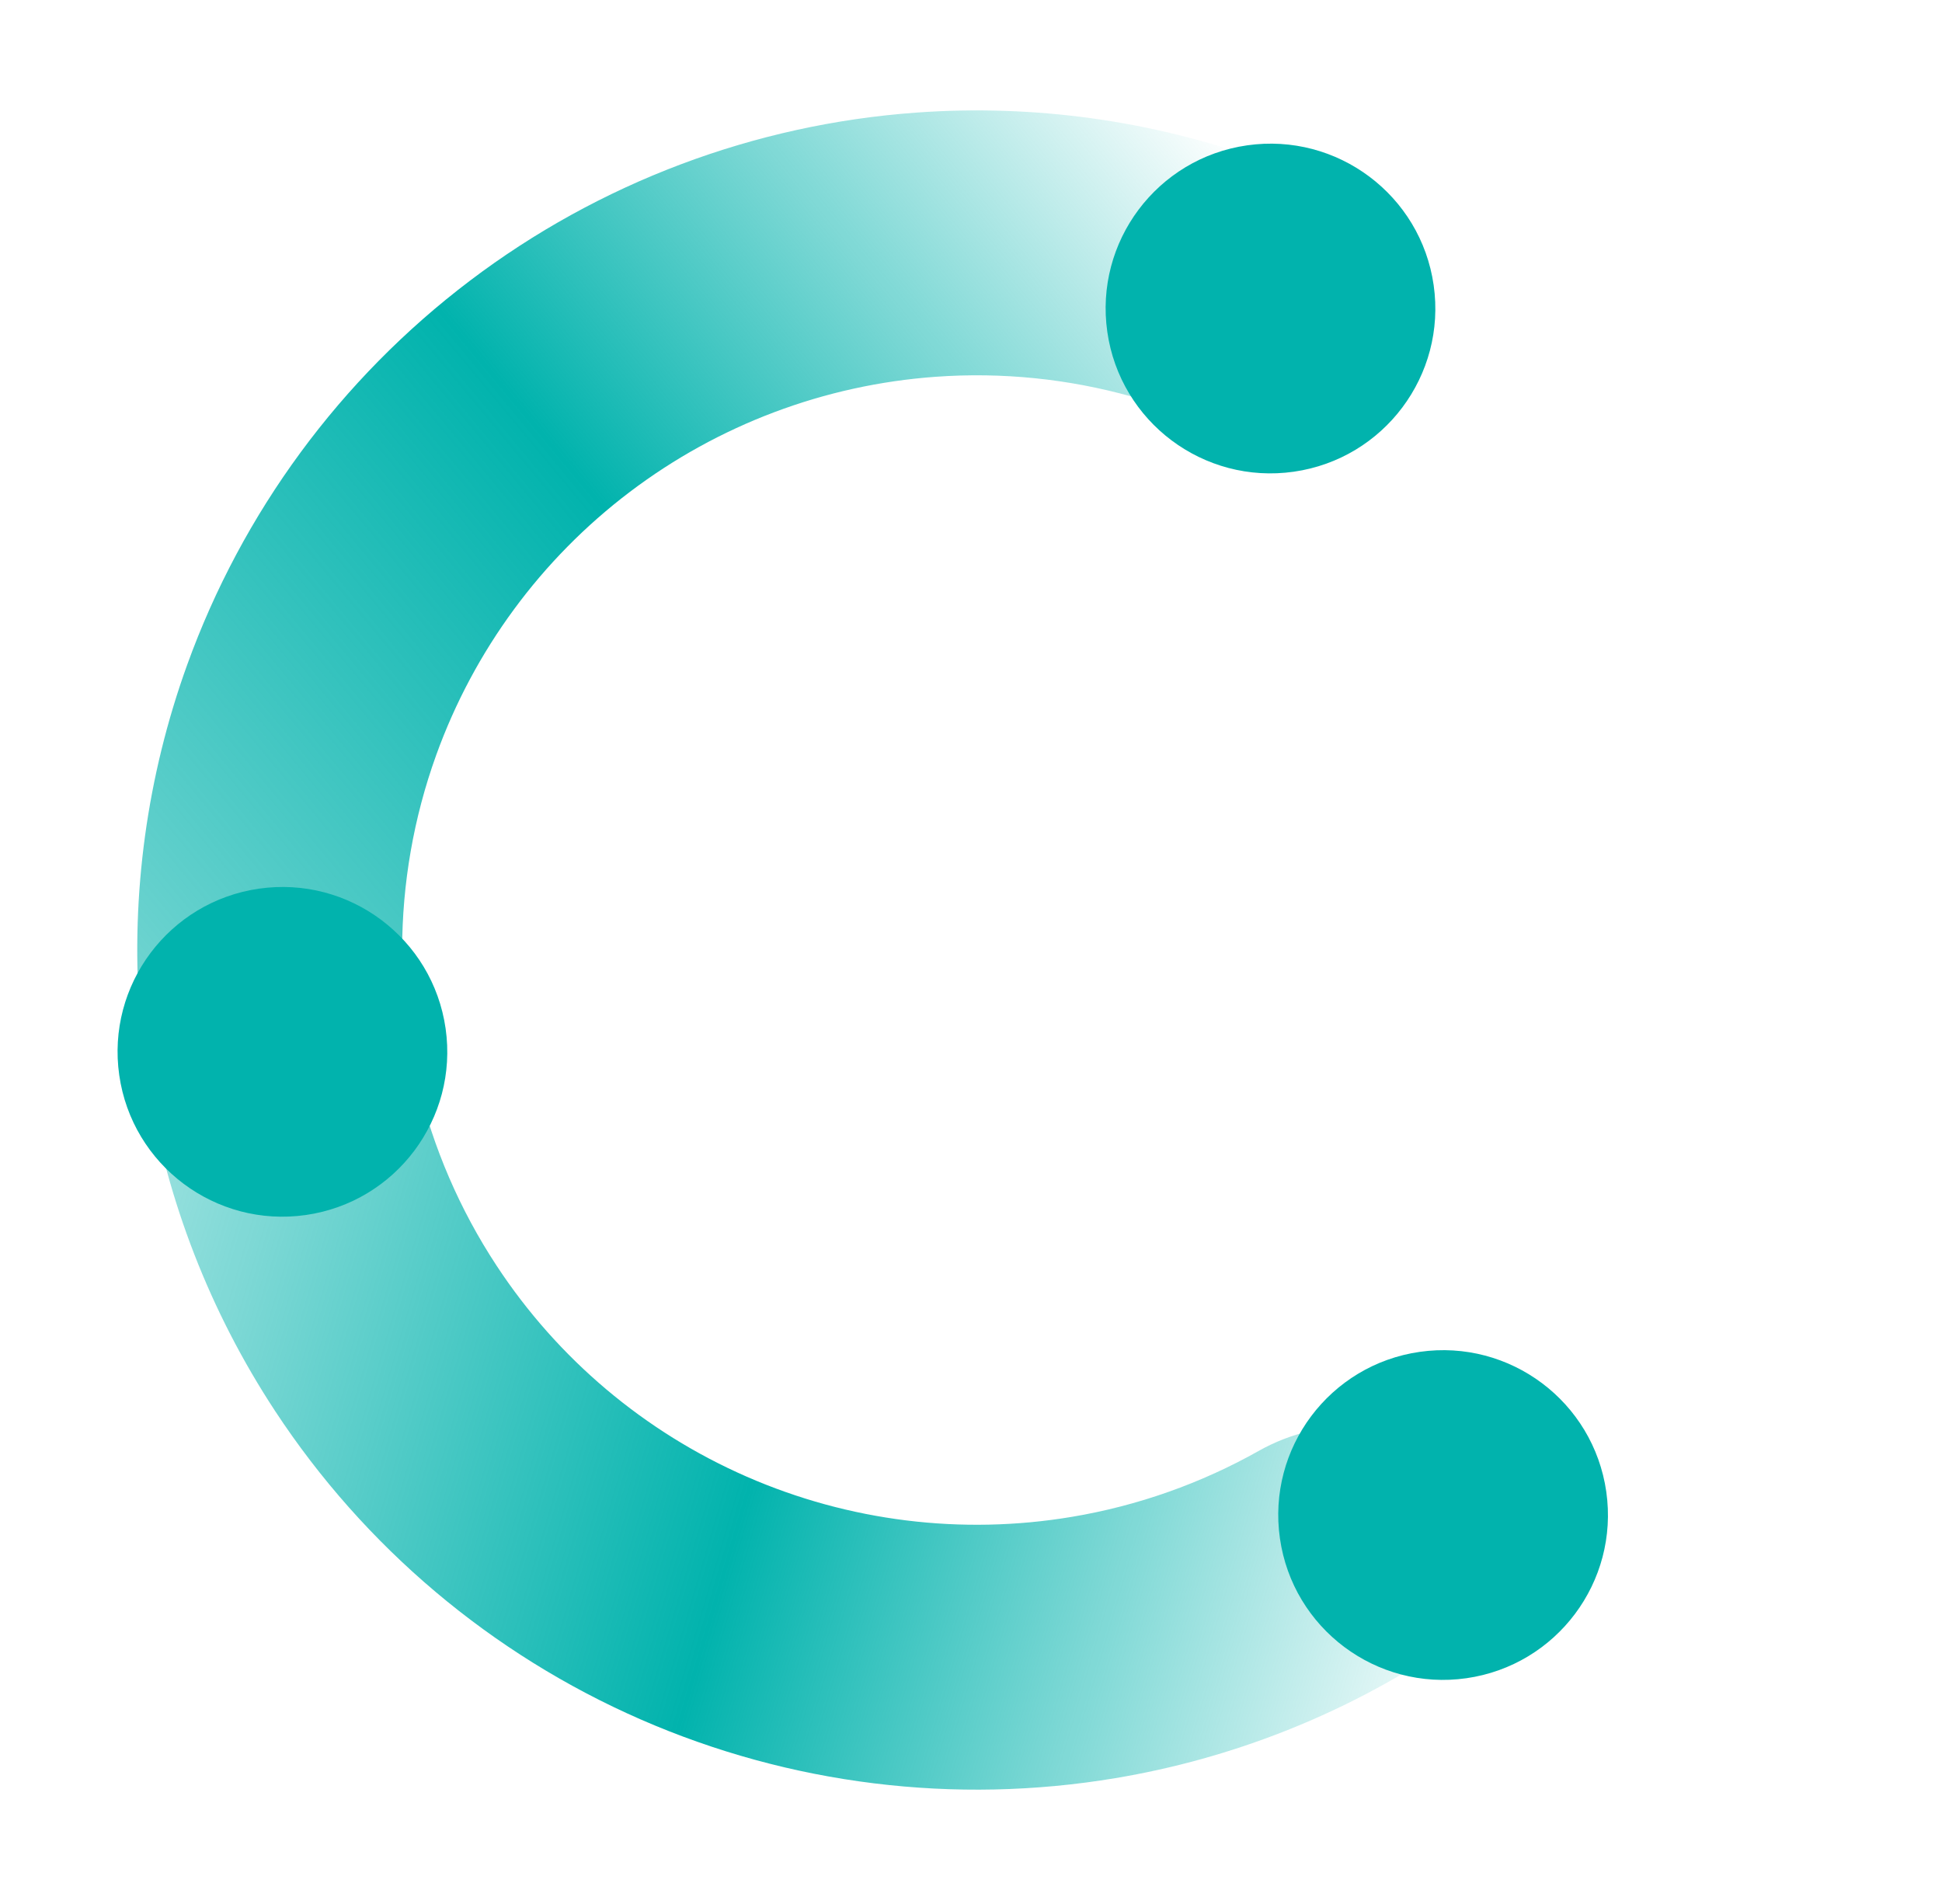
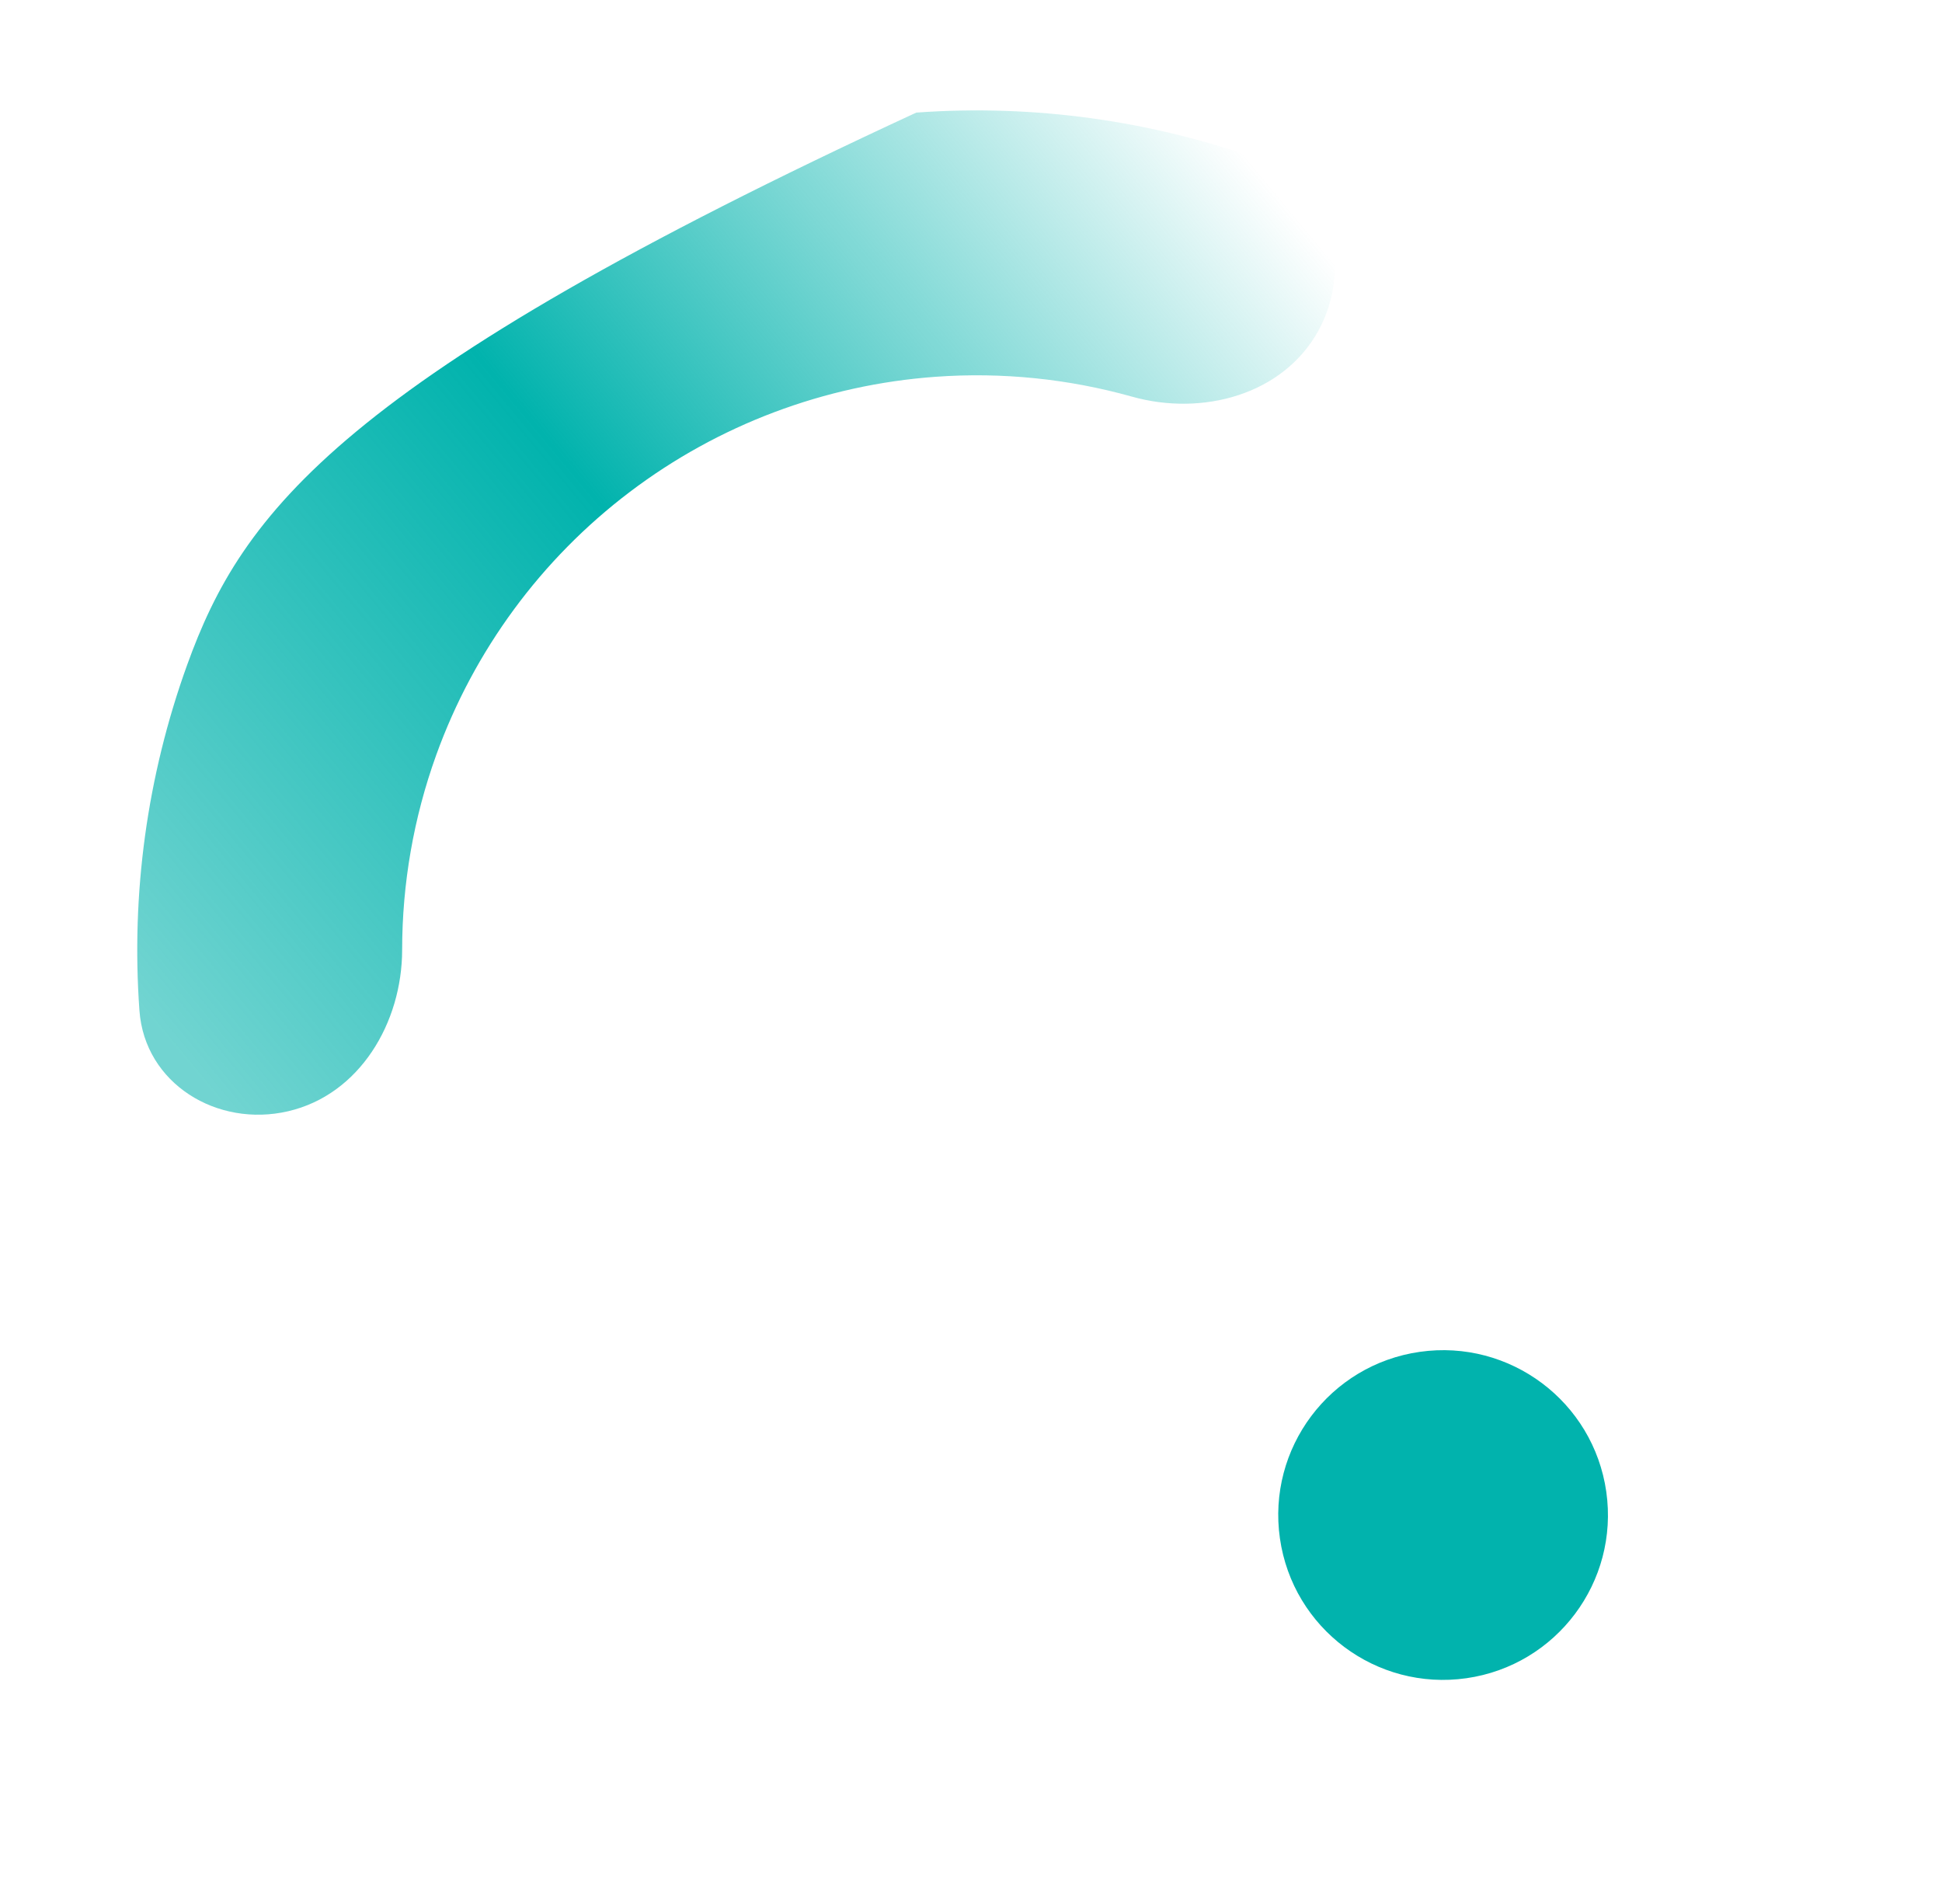
<svg xmlns="http://www.w3.org/2000/svg" width="51" height="50" viewBox="0 0 51 50" fill="none">
-   <path d="M7.083 25.012C5.162 25.018 3.582 26.59 3.89 28.486C4.385 31.532 5.516 34.453 7.224 37.053C9.572 40.627 12.908 43.442 16.826 45.154C20.745 46.866 25.076 47.401 29.294 46.695C32.362 46.182 35.274 45.027 37.845 43.321C39.446 42.259 39.526 40.031 38.225 38.618C36.925 37.204 34.737 37.155 33.063 38.098C31.545 38.953 29.882 39.544 28.145 39.834C25.259 40.318 22.293 39.951 19.611 38.779C16.929 37.607 14.645 35.681 13.039 33.234C12.072 31.763 11.376 30.141 10.972 28.446C10.527 26.577 9.004 25.005 7.083 25.012Z" fill="url(#paint0_linear_265_12490)" />
-   <path d="M34.622 8.686C35.549 7.004 34.943 4.859 33.136 4.208C30.244 3.165 27.154 2.733 24.063 2.957C19.81 3.264 15.737 4.799 12.338 7.374C8.939 9.949 6.36 13.455 4.913 17.466C3.861 20.382 3.44 23.473 3.662 26.539C3.8 28.455 5.701 29.619 7.572 29.181C9.442 28.744 10.56 26.862 10.561 24.941C10.562 23.206 10.862 21.475 11.456 19.827C12.447 17.081 14.213 14.681 16.539 12.919C18.866 11.156 21.653 10.106 24.565 9.895C26.313 9.768 28.06 9.948 29.731 10.417C31.58 10.935 33.694 10.368 34.622 8.686Z" fill="url(#paint1_linear_265_12490)" />
-   <circle cx="7.417" cy="27.622" r="4.329" transform="rotate(-8.142 7.417 27.622)" fill="#01B3AD" />
-   <circle cx="33.365" cy="8.102" r="4.329" transform="rotate(-8.142 33.365 8.102)" fill="#01B3AD" />
+   <path d="M34.622 8.686C35.549 7.004 34.943 4.859 33.136 4.208C30.244 3.165 27.154 2.733 24.063 2.957C8.939 9.949 6.36 13.455 4.913 17.466C3.861 20.382 3.44 23.473 3.662 26.539C3.8 28.455 5.701 29.619 7.572 29.181C9.442 28.744 10.56 26.862 10.561 24.941C10.562 23.206 10.862 21.475 11.456 19.827C12.447 17.081 14.213 14.681 16.539 12.919C18.866 11.156 21.653 10.106 24.565 9.895C26.313 9.768 28.06 9.948 29.731 10.417C31.58 10.935 33.694 10.368 34.622 8.686Z" fill="url(#paint1_linear_265_12490)" />
  <circle cx="37.898" cy="39.786" r="4.329" transform="rotate(-8.142 37.898 39.786)" fill="#01B3AD" />
  <defs>
    <linearGradient id="paint0_linear_265_12490" x1="4.883" y1="27.92" x2="40.662" y2="38.447" gradientUnits="userSpaceOnUse">
      <stop offset="0.01" stop-color="#01B3AD" stop-opacity="0.42" />
      <stop offset="0.465" stop-color="#01B3AD" />
      <stop offset="1" stop-color="#01B3AD" stop-opacity="0" />
    </linearGradient>
    <linearGradient id="paint1_linear_265_12490" x1="4.883" y1="27.92" x2="33.078" y2="4.538" gradientUnits="userSpaceOnUse">
      <stop stop-color="#01B3AD" stop-opacity="0.56" />
      <stop offset="0.485" stop-color="#01B3AD" />
      <stop offset="1" stop-color="#01B3AD" stop-opacity="0" />
    </linearGradient>
  </defs>
</svg>